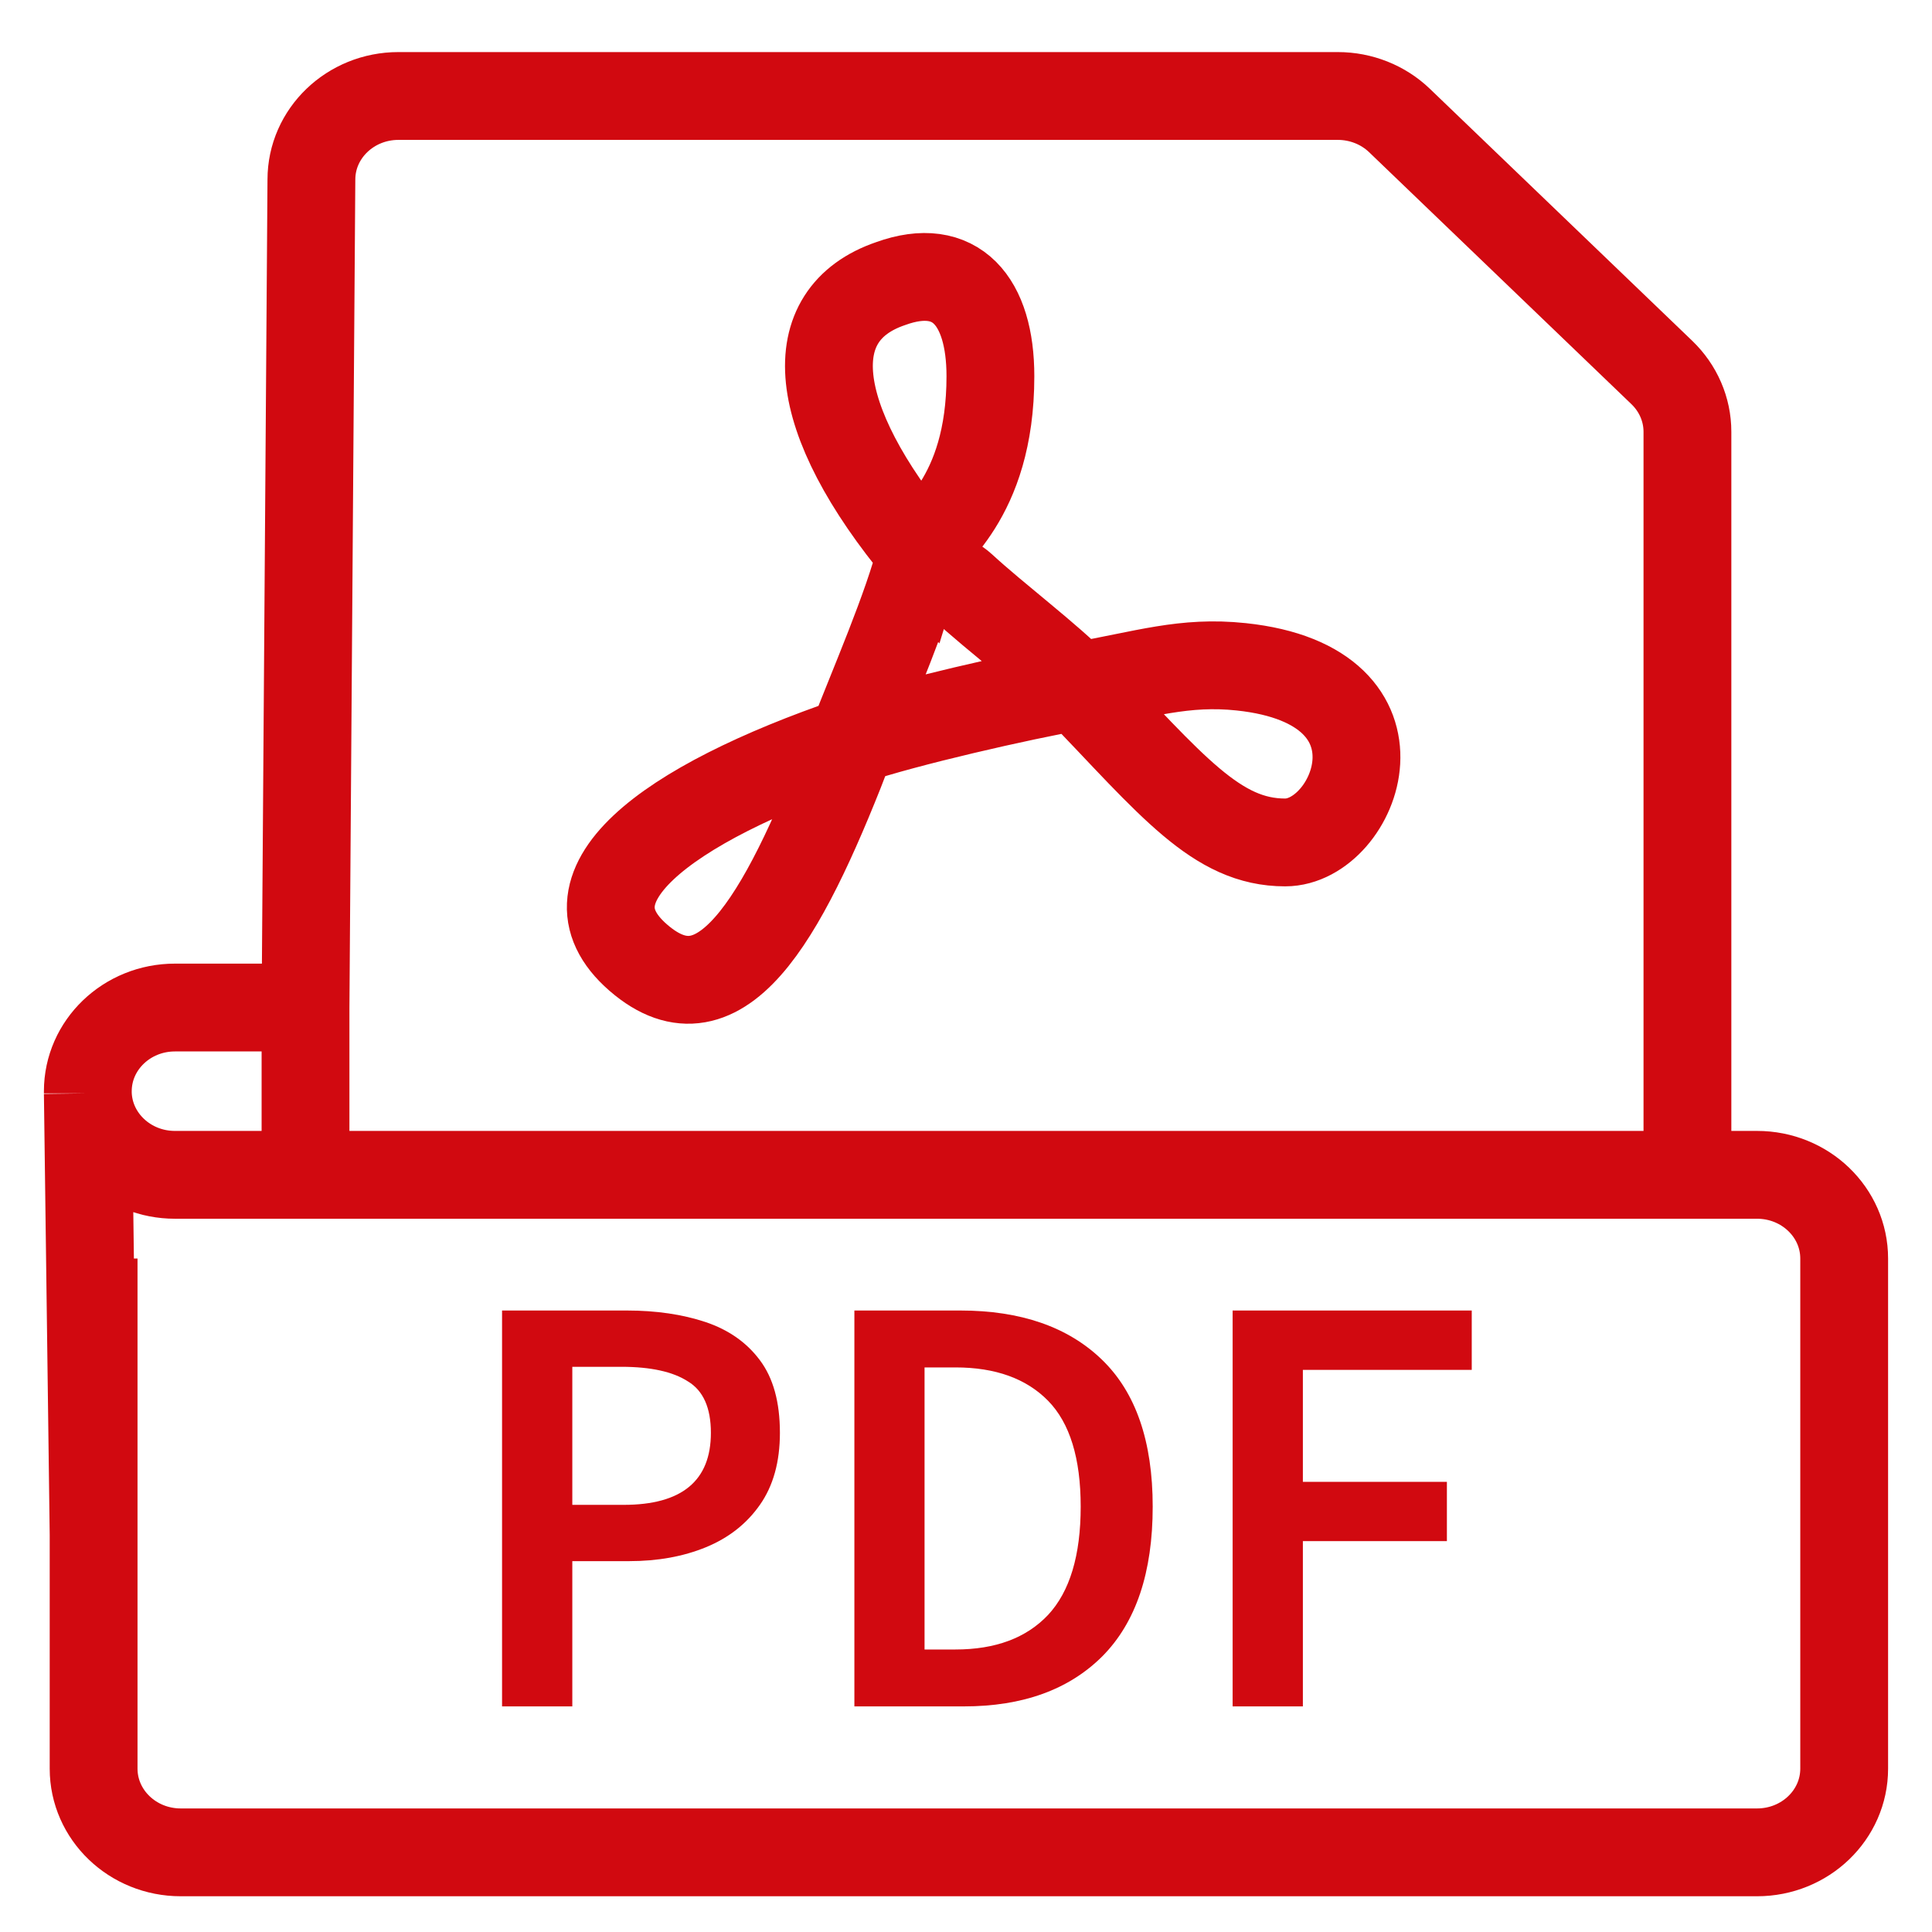
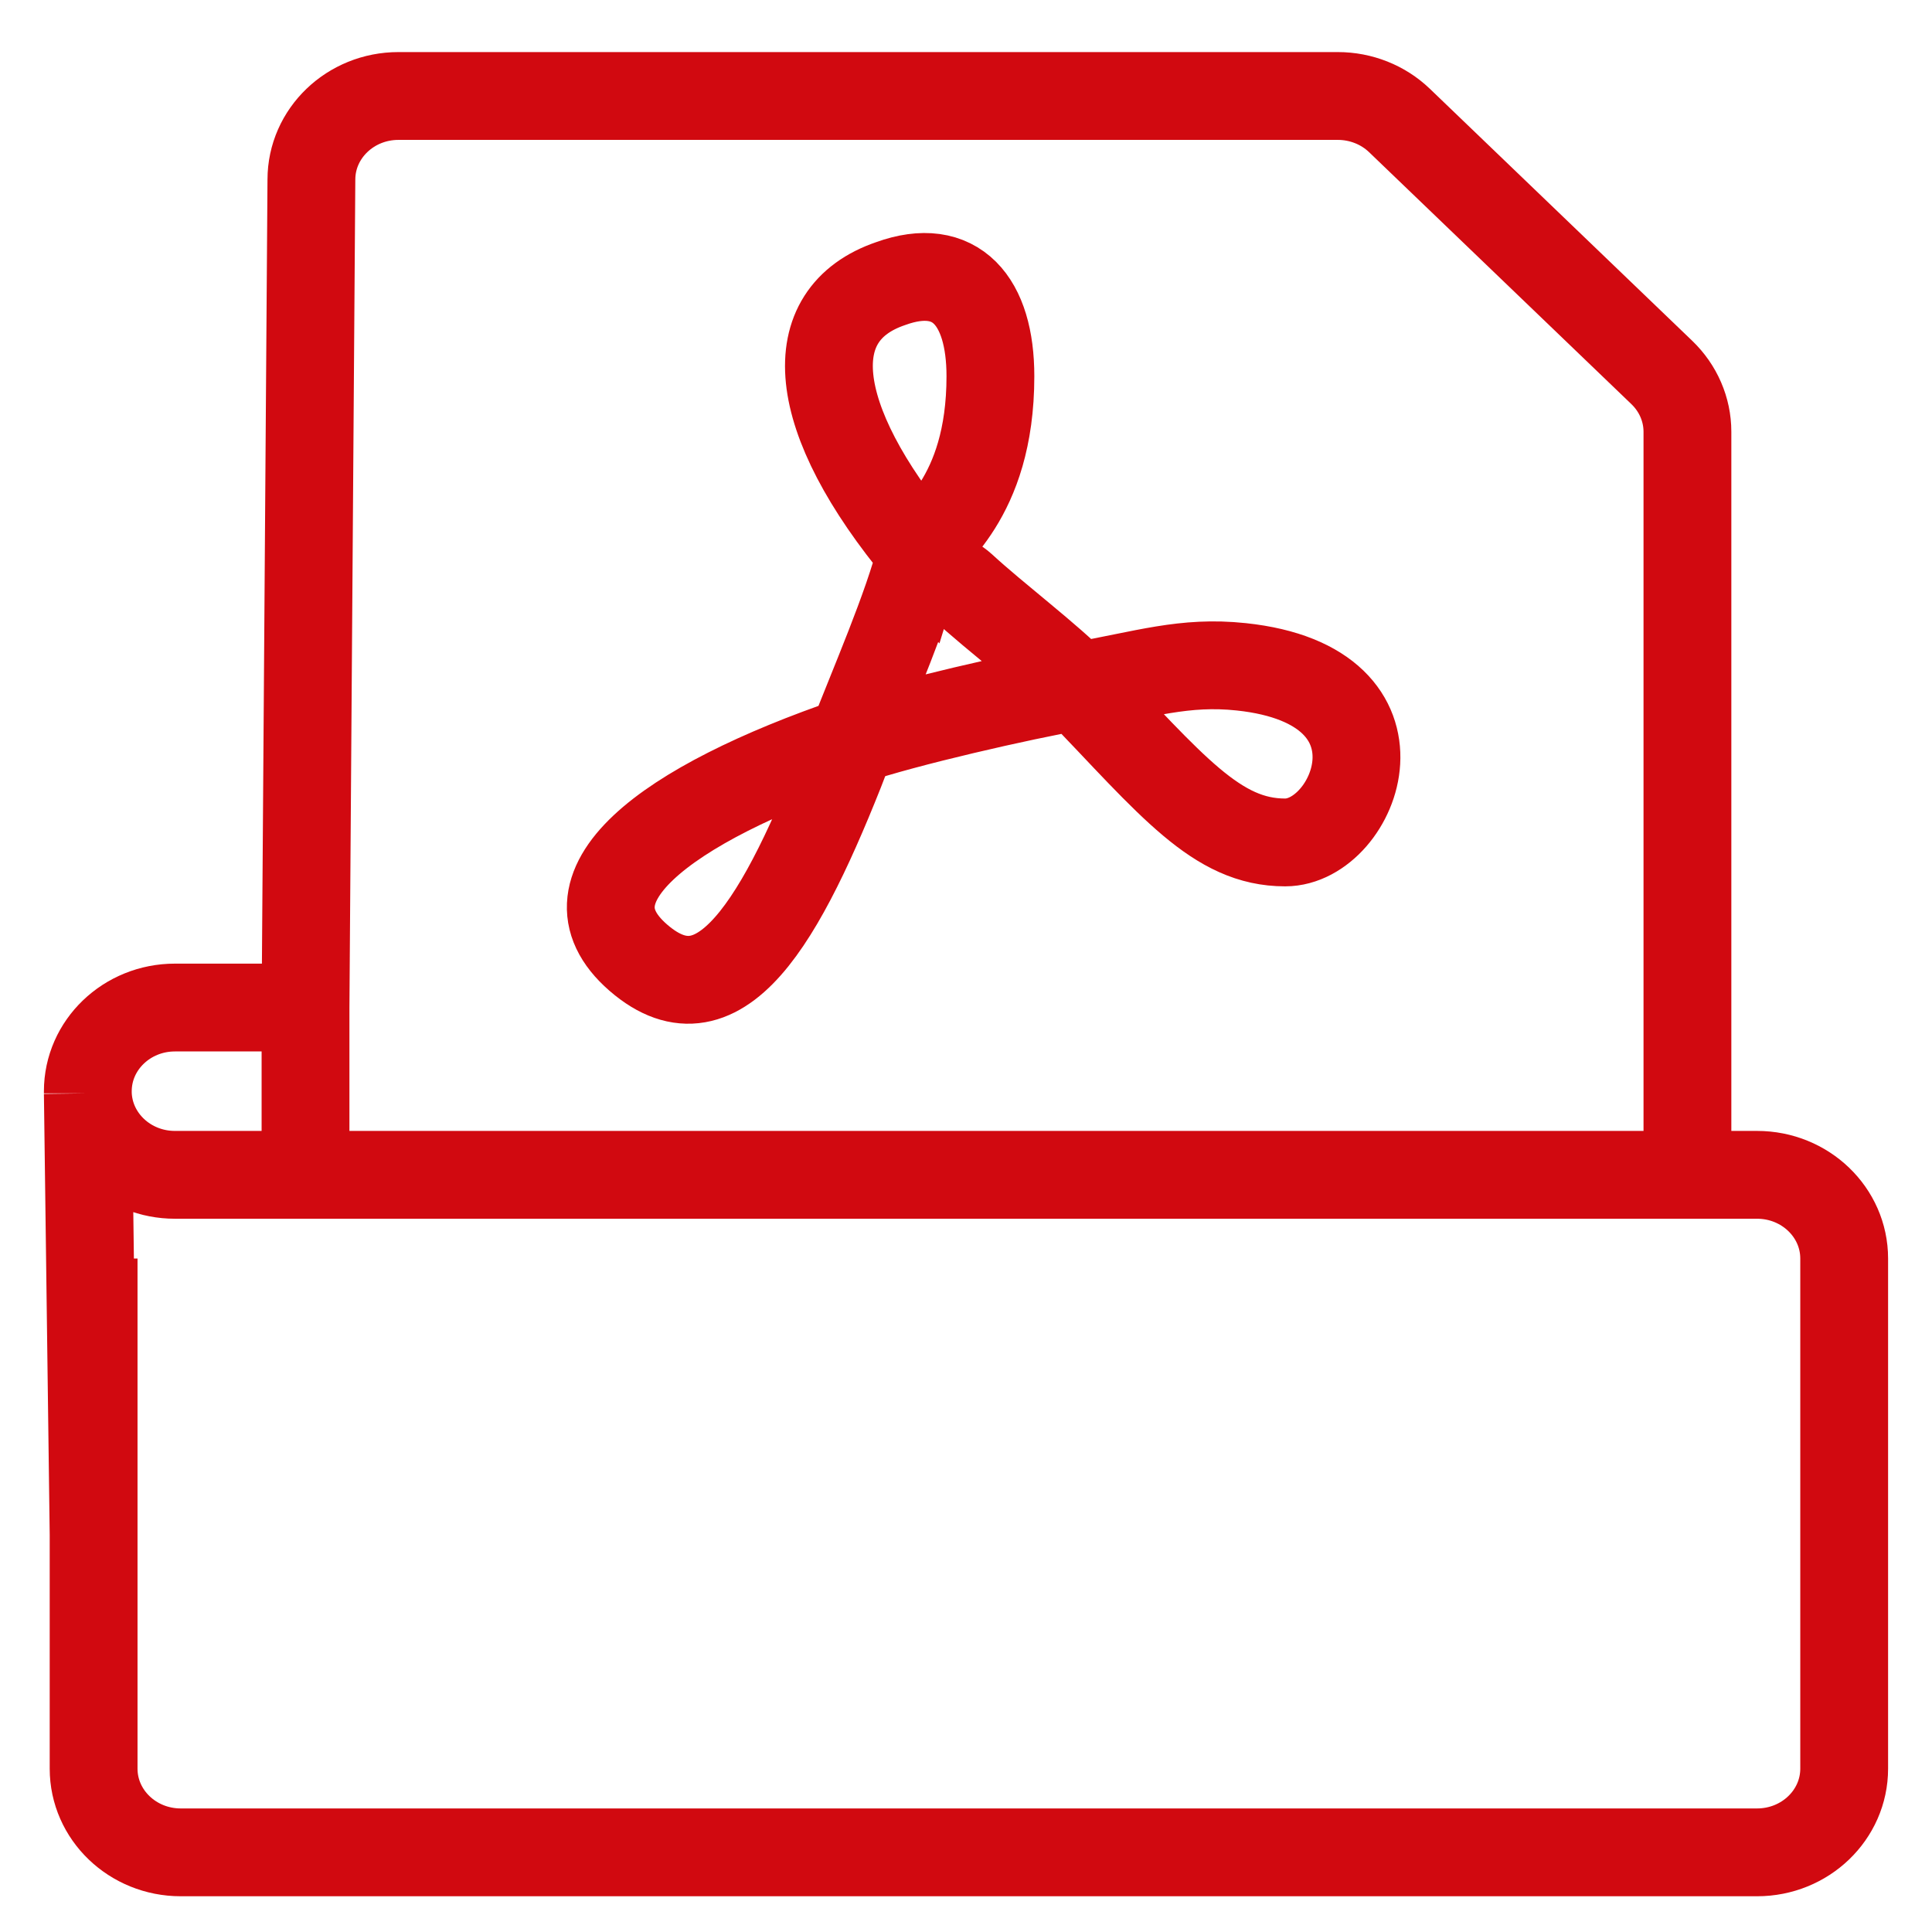
<svg xmlns="http://www.w3.org/2000/svg" width="22" height="22" viewBox="0 0 22 22" fill="none">
  <path d="M1.066 17.474V20.14C1.066 20.666 1.51 21.093 2.058 21.093H20.008C20.556 21.093 21 20.666 21 20.14V14.331C21 13.805 20.556 13.378 20.008 13.378H19.215M1.066 17.474V14.331M1.066 17.474L1 12.45M1 12.45L1 12.426M1 12.45C1.014 12.965 1.453 13.378 1.992 13.378H3.479M1 12.45C1 12.442 1 12.434 1 12.426M1 12.426C1 11.9 1.444 11.473 1.992 11.473H3.479M3.479 11.473L3.546 2.045C3.546 1.519 3.99 1.093 4.537 1.093H15.234C15.497 1.093 15.749 1.193 15.935 1.371L18.924 4.242C19.11 4.421 19.215 4.663 19.215 4.916V13.378M3.479 11.473L3.479 13.378M19.215 13.378H3.479" stroke="#D10910" />
  <path d="M9.702 8.434C8.972 10.338 8.261 11.704 7.314 10.943C6.288 10.118 7.578 9.16 9.702 8.434ZM9.702 8.434C10.312 8.226 11.625 7.928 12.263 7.815M9.702 8.434C9.941 7.812 10.337 6.912 10.49 6.296M12.263 7.815C13.04 7.678 13.484 7.524 14.134 7.593C16.155 7.807 15.442 9.593 14.634 9.593C13.855 9.593 13.351 8.954 12.263 7.815ZM12.263 7.815C11.954 7.493 11.343 7.035 10.959 6.681C10.84 6.571 10.574 6.479 10.49 6.296M10.49 6.296C10.546 6.113 11.278 5.705 11.278 4.284C11.278 3.427 10.884 2.961 10.143 3.229C9.111 3.58 9.203 4.749 10.49 6.296Z" stroke="#D10910" />
-   <path d="M14.036 19.431V14.923H16.759V15.599H14.836V16.874H16.476V17.549H14.836V19.431H14.036Z" fill="#D10910" />
-   <path d="M9.729 19.431V14.923H10.935C11.624 14.923 12.162 15.11 12.547 15.482C12.933 15.854 13.126 16.412 13.126 17.156C13.126 17.905 12.936 18.473 12.554 18.859C12.173 19.24 11.647 19.431 10.976 19.431H9.729ZM10.528 18.783H10.88C11.335 18.783 11.686 18.652 11.934 18.39C12.182 18.124 12.306 17.712 12.306 17.156C12.306 16.605 12.182 16.203 11.934 15.95C11.686 15.698 11.335 15.571 10.88 15.571H10.528V18.783Z" fill="#D10910" />
-   <path d="M5.717 19.431V14.923H7.137C7.472 14.923 7.771 14.967 8.033 15.054C8.295 15.142 8.502 15.286 8.653 15.489C8.805 15.691 8.881 15.966 8.881 16.316C8.881 16.646 8.805 16.92 8.653 17.136C8.502 17.352 8.297 17.512 8.04 17.618C7.782 17.724 7.491 17.777 7.164 17.777H6.517V19.431H5.717ZM6.517 17.136H7.102C7.764 17.136 8.095 16.862 8.095 16.316C8.095 16.031 8.008 15.835 7.833 15.73C7.663 15.62 7.41 15.564 7.075 15.564H6.517V17.136Z" fill="#D10910" />
</svg>